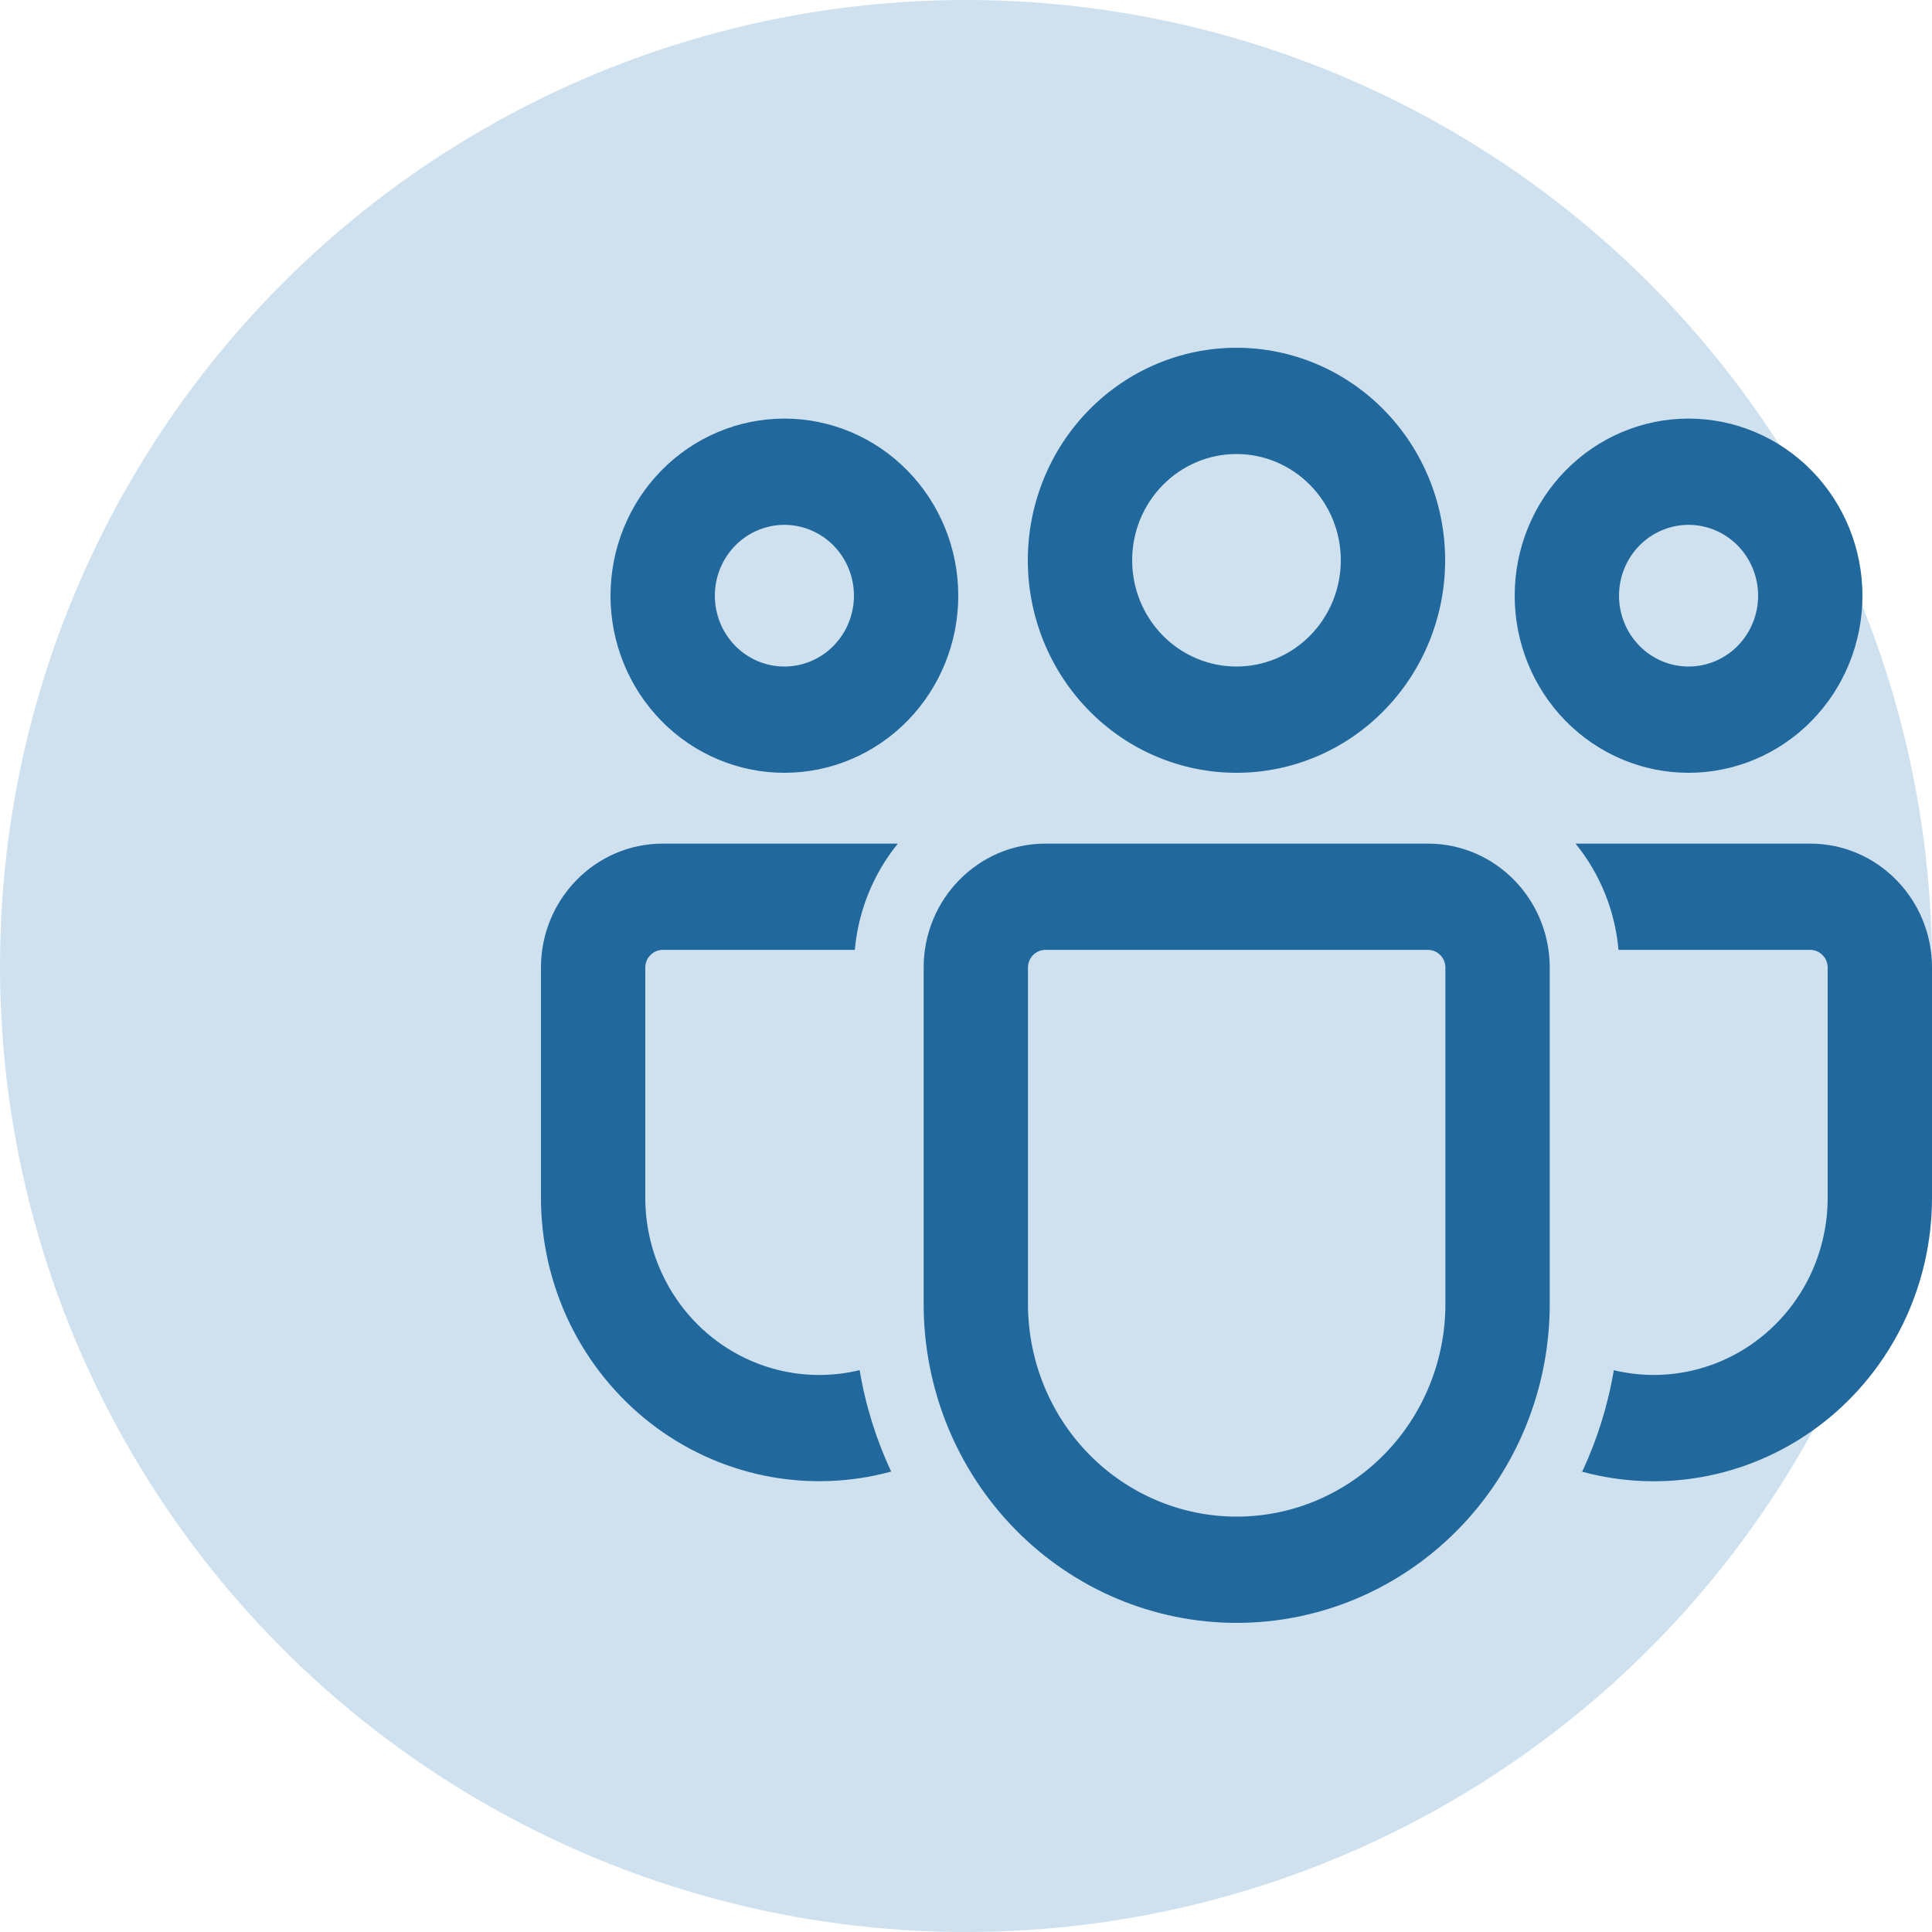
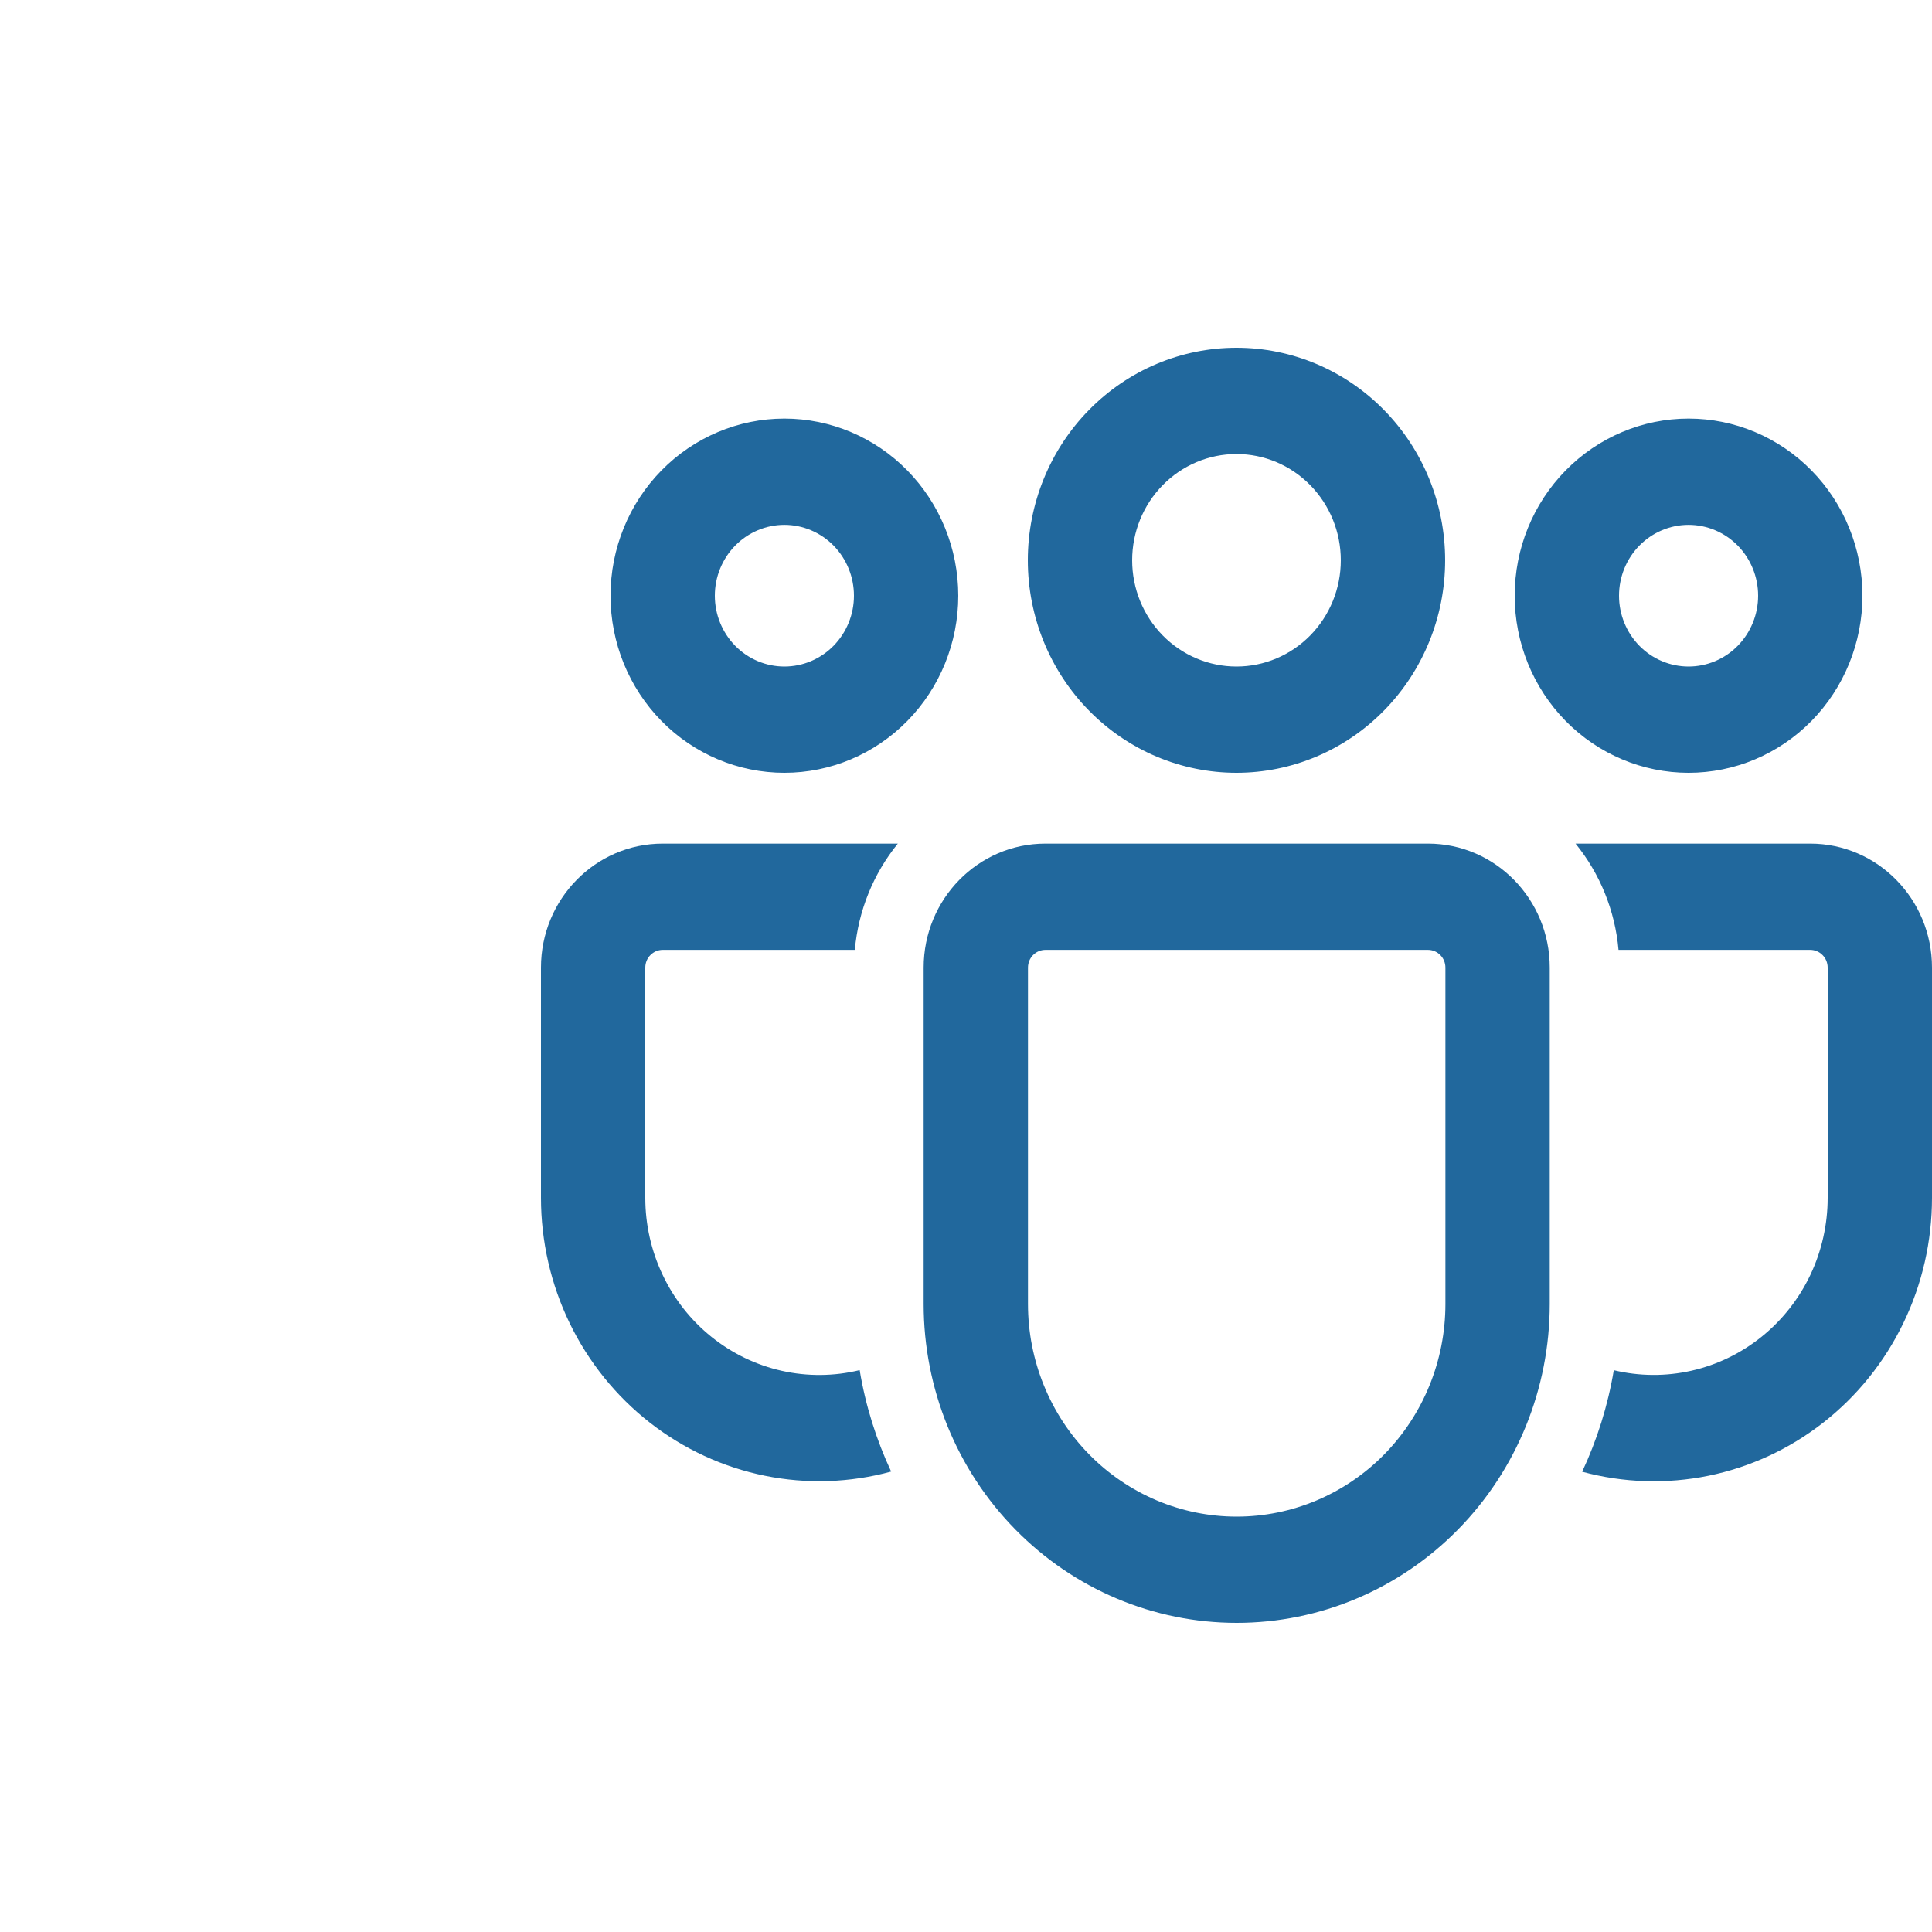
<svg xmlns="http://www.w3.org/2000/svg" width="50" height="50" viewBox="0 0 50 50" fill="none">
-   <circle cx="25" cy="25" r="25" fill="#CFE1EF" />
  <path d="M36.957 21.833C38.696 21.833 40.107 23.271 40.107 25.042V33.748C40.107 35.937 39.254 38.036 37.734 39.583C36.215 41.131 34.154 42 32.005 42C29.857 42 27.796 41.131 26.277 39.583C24.757 38.036 23.904 35.937 23.904 33.748V25.042C23.904 23.271 25.313 21.833 27.054 21.833H36.957ZM36.957 24.583H27.054C26.934 24.583 26.82 24.632 26.735 24.718C26.651 24.803 26.604 24.92 26.604 25.042V33.748C26.604 35.207 27.173 36.607 28.186 37.639C29.199 38.67 30.573 39.25 32.005 39.25C33.438 39.25 34.812 38.67 35.825 37.639C36.838 36.607 37.407 35.207 37.407 33.748V25.042C37.407 24.92 37.36 24.803 37.275 24.718C37.191 24.632 37.077 24.583 36.957 24.583ZM17.15 21.833H23.236C22.601 22.614 22.213 23.573 22.123 24.583H17.15C17.031 24.583 16.916 24.632 16.832 24.718C16.747 24.803 16.7 24.92 16.7 25.042V30.998C16.7 31.691 16.854 32.375 17.151 32.998C17.447 33.622 17.878 34.169 18.412 34.598C18.946 35.027 19.569 35.328 20.233 35.477C20.897 35.626 21.586 35.62 22.248 35.459C22.401 36.383 22.68 37.264 23.063 38.084C21.996 38.375 20.878 38.412 19.795 38.192C18.712 37.972 17.693 37.502 16.817 36.817C15.941 36.132 15.231 35.251 14.742 34.242C14.254 33.233 14 32.123 14 30.998V25.042C14 23.271 15.411 21.833 17.15 21.833ZM40.775 21.833H46.85C48.589 21.833 50 23.271 50 25.042V31C50 32.124 49.747 33.233 49.259 34.242C48.772 35.25 48.063 36.131 47.188 36.816C46.312 37.501 45.294 37.972 44.212 38.193C43.13 38.413 42.013 38.377 40.946 38.088C41.331 37.266 41.61 36.385 41.765 35.461C42.426 35.62 43.113 35.624 43.776 35.474C44.439 35.324 45.06 35.023 45.592 34.594C46.125 34.165 46.555 33.619 46.851 32.997C47.146 32.374 47.3 31.692 47.3 31V25.042C47.3 24.92 47.253 24.803 47.168 24.718C47.084 24.632 46.969 24.583 46.85 24.583H41.887C41.798 23.573 41.41 22.614 40.775 21.833ZM32 9C33.432 9 34.806 9.579 35.818 10.611C36.831 11.642 37.4 13.041 37.4 14.5C37.4 15.959 36.831 17.358 35.818 18.389C34.806 19.421 33.432 20 32 20C30.568 20 29.194 19.421 28.182 18.389C27.169 17.358 26.6 15.959 26.6 14.5C26.6 13.041 27.169 11.642 28.182 10.611C29.194 9.579 30.568 9 32 9ZM43.7 10.833C44.894 10.833 46.038 11.316 46.882 12.176C47.726 13.035 48.2 14.201 48.2 15.417C48.2 16.632 47.726 17.798 46.882 18.658C46.038 19.517 44.894 20 43.7 20C42.507 20 41.362 19.517 40.518 18.658C39.674 17.798 39.2 16.632 39.2 15.417C39.2 14.201 39.674 13.035 40.518 12.176C41.362 11.316 42.507 10.833 43.7 10.833ZM20.3 10.833C21.494 10.833 22.638 11.316 23.482 12.176C24.326 13.035 24.8 14.201 24.8 15.417C24.8 16.632 24.326 17.798 23.482 18.658C22.638 19.517 21.494 20 20.3 20C19.107 20 17.962 19.517 17.118 18.658C16.274 17.798 15.8 16.632 15.8 15.417C15.8 14.201 16.274 13.035 17.118 12.176C17.962 11.316 19.107 10.833 20.3 10.833ZM32 11.75C31.284 11.75 30.597 12.04 30.091 12.556C29.584 13.071 29.3 13.771 29.3 14.5C29.3 15.229 29.584 15.929 30.091 16.445C30.597 16.96 31.284 17.25 32 17.25C32.716 17.25 33.403 16.96 33.909 16.445C34.416 15.929 34.7 15.229 34.7 14.5C34.7 13.771 34.416 13.071 33.909 12.556C33.403 12.04 32.716 11.75 32 11.75ZM43.7 13.583C43.223 13.583 42.765 13.777 42.427 14.12C42.09 14.464 41.9 14.93 41.9 15.417C41.9 15.903 42.09 16.369 42.427 16.713C42.765 17.057 43.223 17.25 43.7 17.25C44.177 17.25 44.635 17.057 44.973 16.713C45.31 16.369 45.5 15.903 45.5 15.417C45.5 14.93 45.31 14.464 44.973 14.12C44.635 13.777 44.177 13.583 43.7 13.583ZM20.3 13.583C19.823 13.583 19.365 13.777 19.027 14.12C18.69 14.464 18.5 14.93 18.5 15.417C18.5 15.903 18.69 16.369 19.027 16.713C19.365 17.057 19.823 17.25 20.3 17.25C20.777 17.25 21.235 17.057 21.573 16.713C21.91 16.369 22.1 15.903 22.1 15.417C22.1 14.93 21.91 14.464 21.573 14.12C21.235 13.777 20.777 13.583 20.3 13.583Z" fill="#21689D" />
</svg>